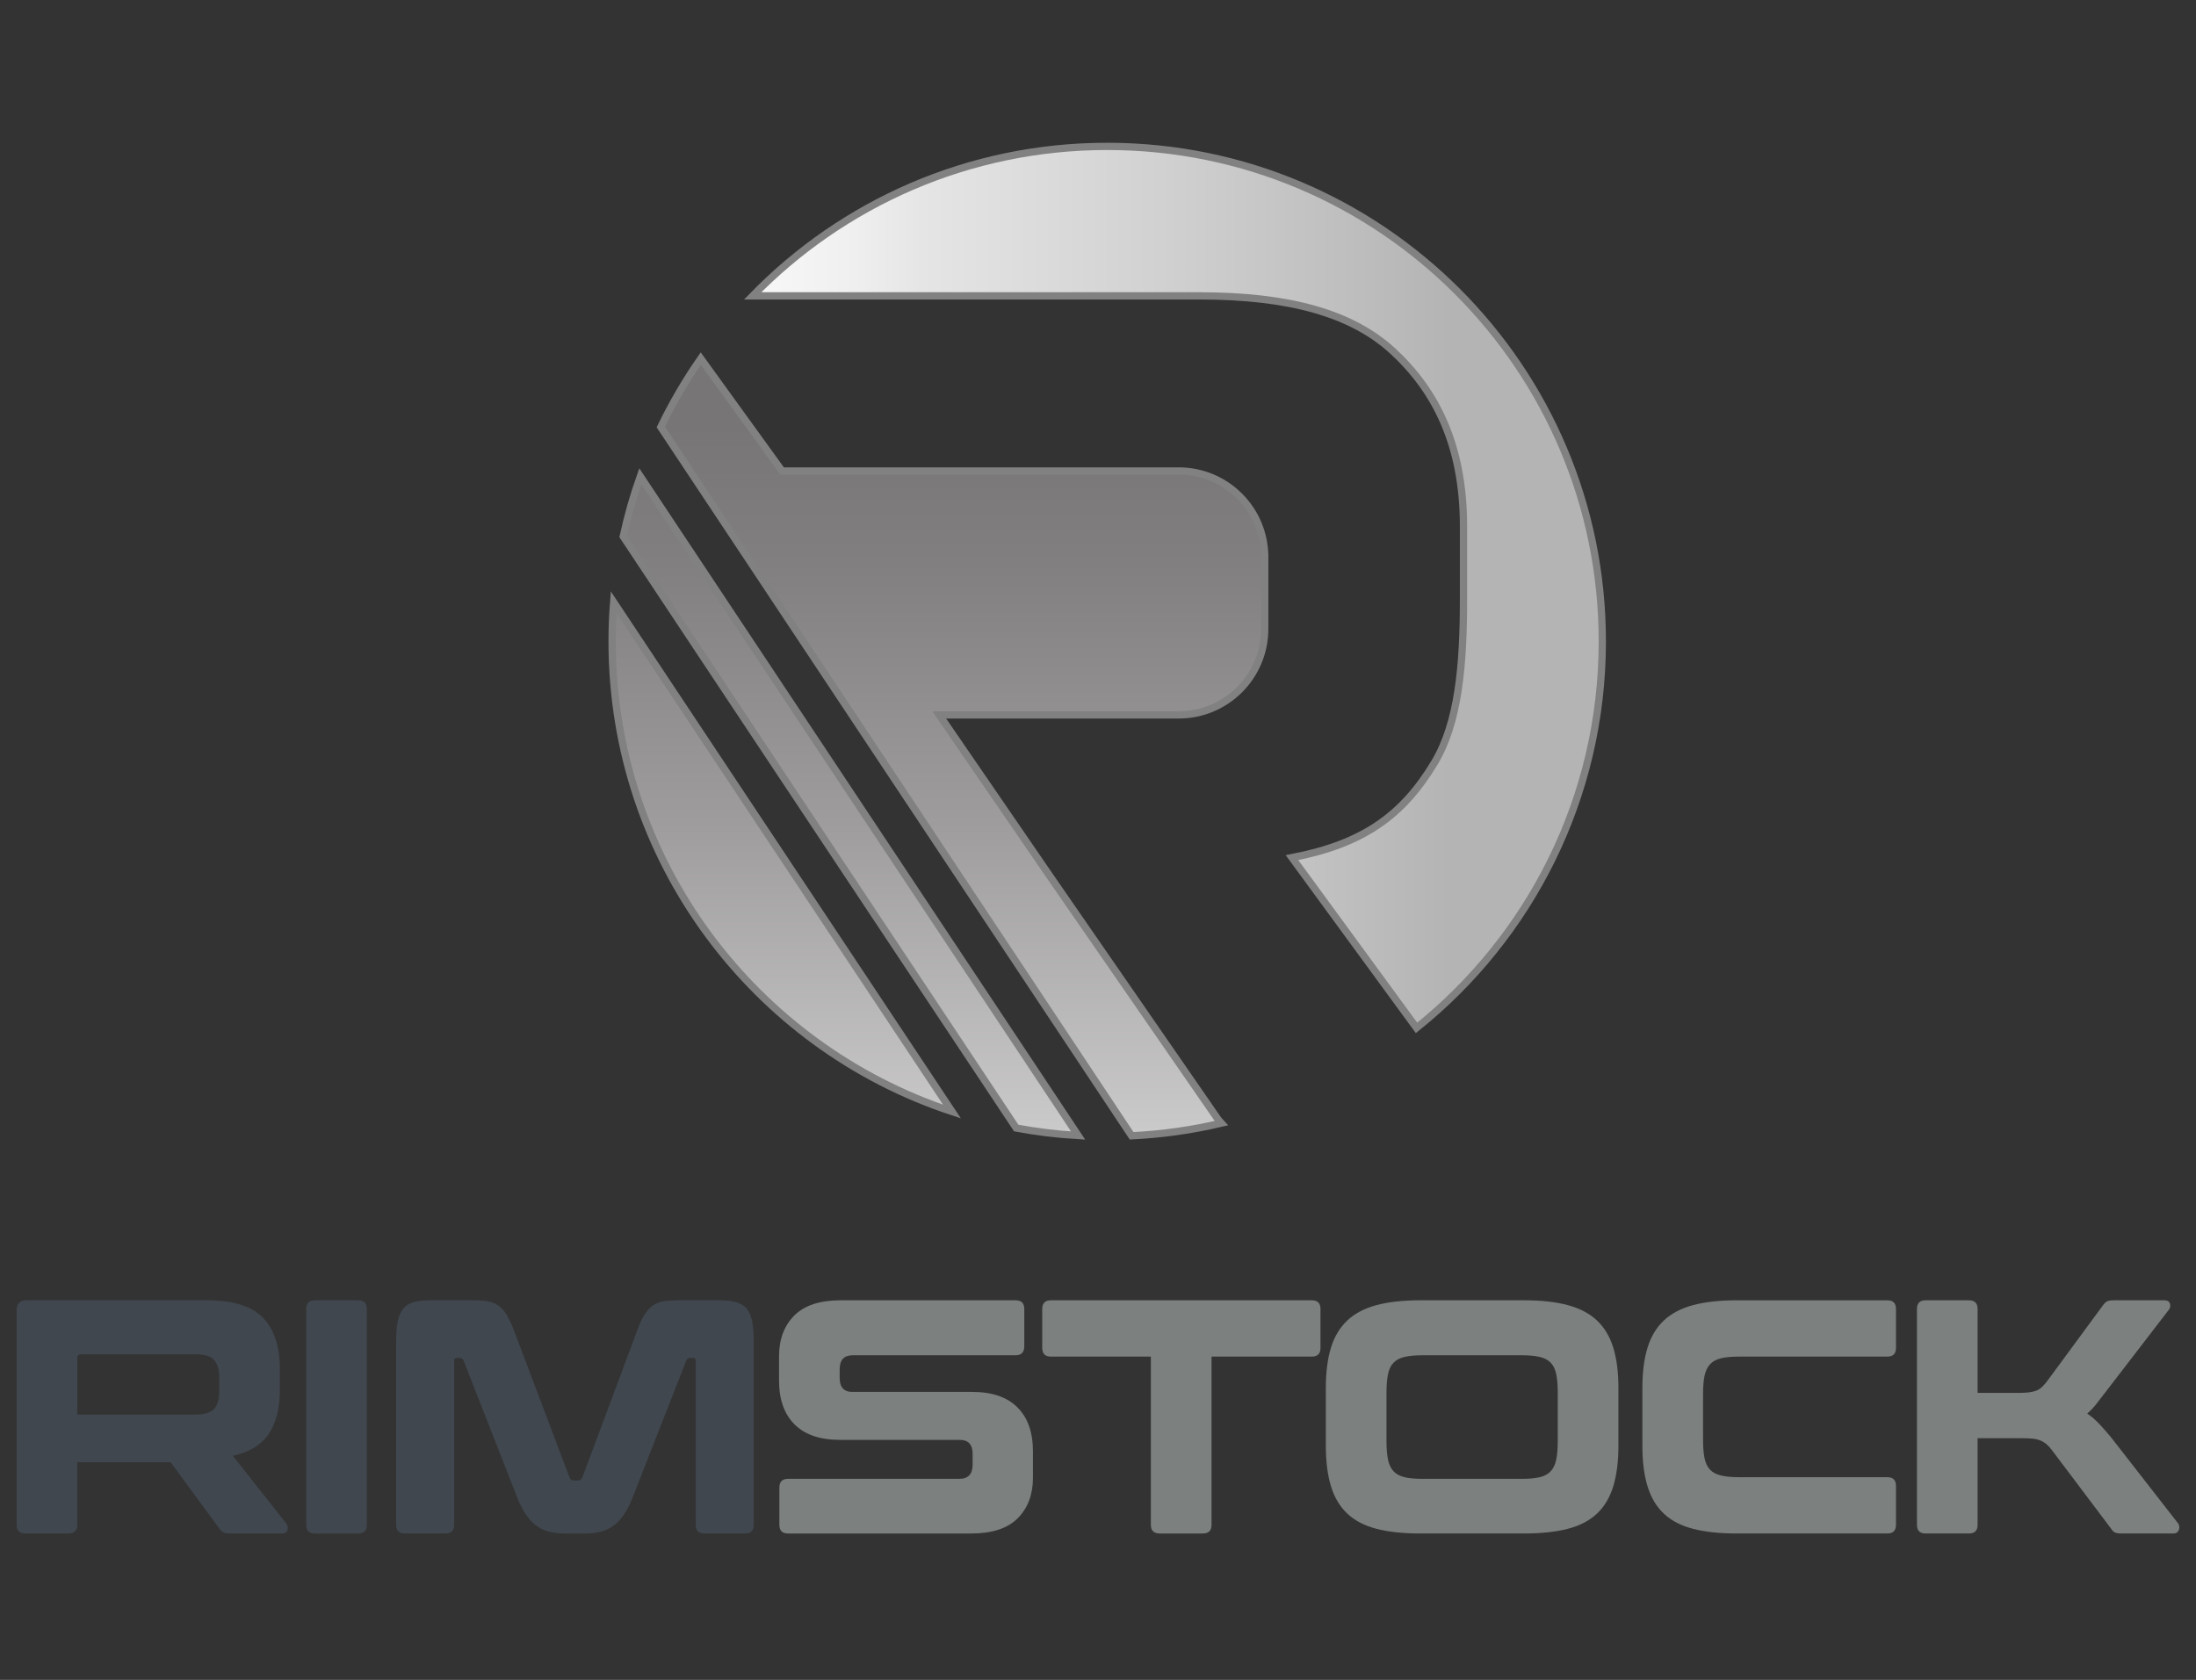
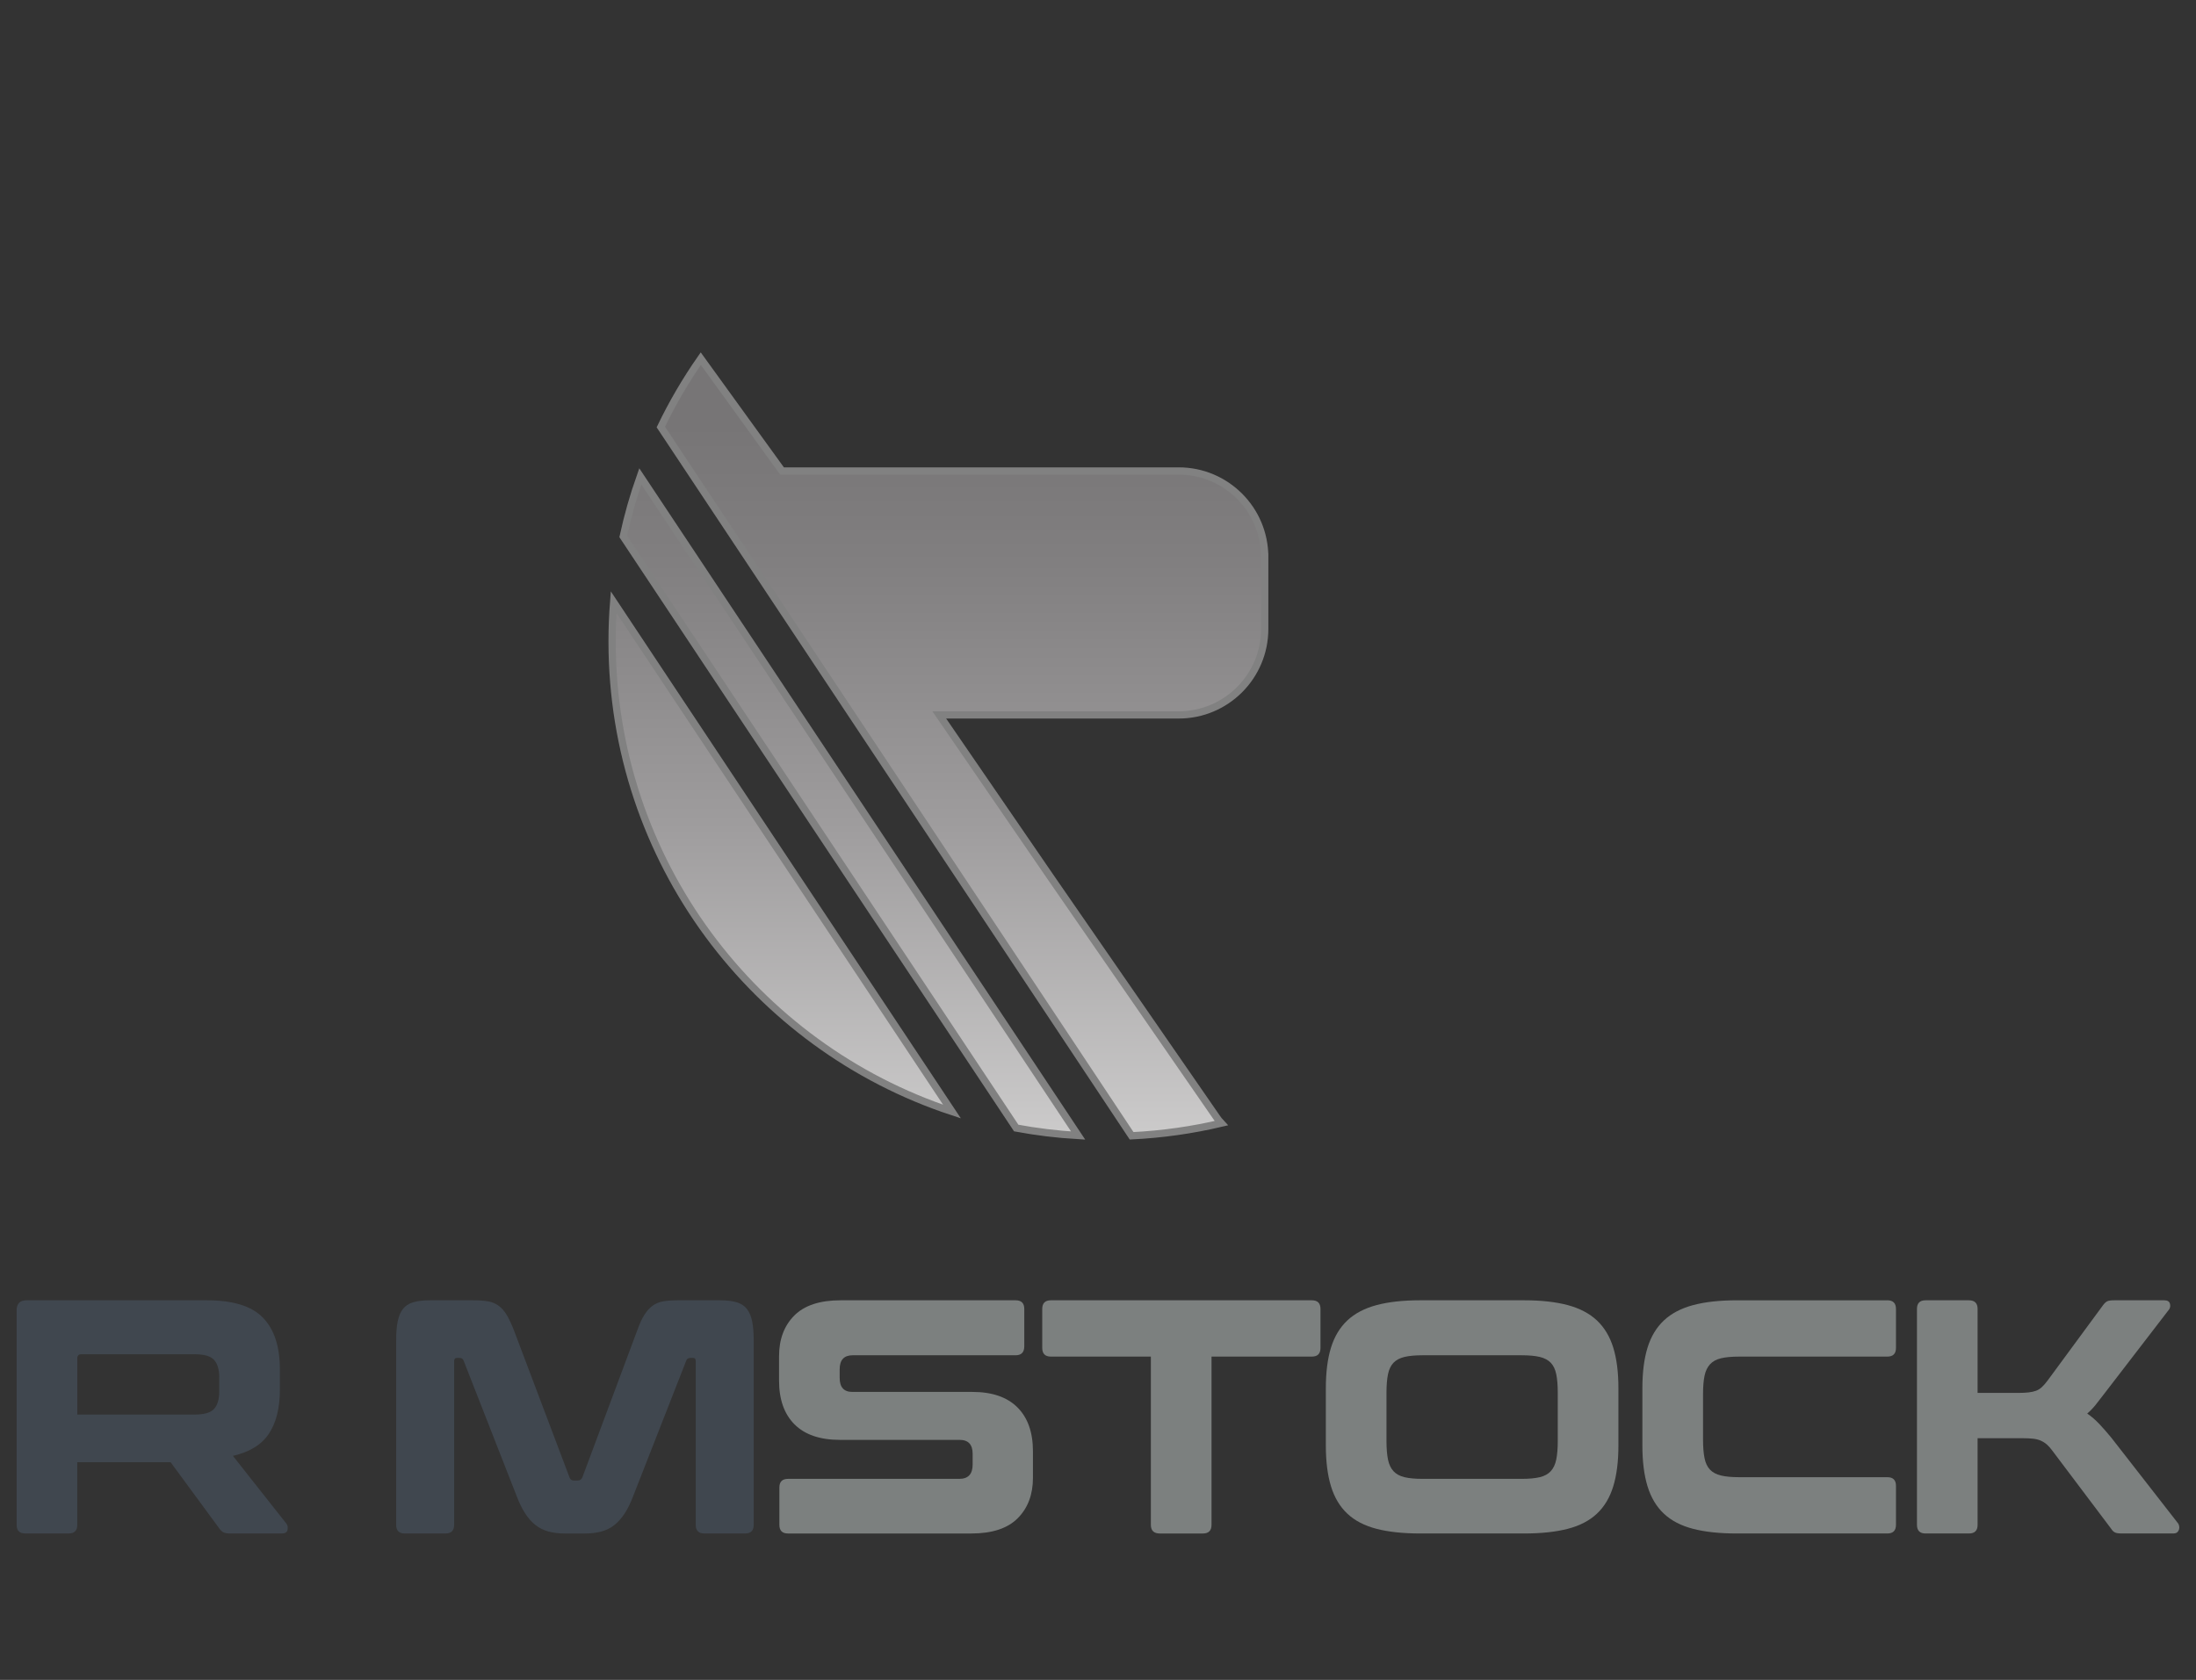
<svg xmlns="http://www.w3.org/2000/svg" width="264" height="202" viewBox="0 0 264 202" fill="none">
  <rect x="0" y="0" width="264" height="202" fill="#333333" stroke="none" />
  <g clip-path="url(#clip0_17944_16603)">
    <path d="M24.874 156.354C28.025 156.354 30.275 157.055 31.623 158.458C32.971 159.86 33.647 161.923 33.647 164.647V167.09C33.647 169.306 33.206 171.075 32.325 172.398C31.444 173.72 30.001 174.608 27.999 175.061L34.448 183.233C34.581 183.42 34.622 183.661 34.568 183.955C34.515 184.249 34.274 184.395 33.847 184.395H27.677C27.304 184.395 27.029 184.349 26.857 184.255C26.683 184.162 26.53 184.021 26.396 183.834L20.508 175.822H9.292V183.353C9.292 184.049 8.944 184.395 8.25 184.395H3.042C2.346 184.395 2 184.049 2 183.353V157.556C2 156.755 2.4 156.354 3.201 156.354H24.874ZM9.291 170.094H23.432C24.553 170.094 25.321 169.868 25.735 169.413C26.148 168.96 26.356 168.266 26.356 167.33V165.607C26.356 164.673 26.148 163.979 25.735 163.524C25.321 163.07 24.553 162.843 23.432 162.843H9.772C9.451 162.843 9.291 163.017 9.291 163.363V170.093V170.094Z" fill="#40474F" />
-     <path d="M43.062 156.354C43.756 156.354 44.103 156.702 44.103 157.396V183.355C44.103 184.05 43.756 184.396 43.062 184.396H37.854C37.159 184.396 36.812 184.05 36.812 183.355V157.396C36.812 156.702 37.159 156.354 37.854 156.354H43.062Z" fill="#40474F" />
    <path d="M56.88 156.354C57.574 156.354 58.162 156.395 58.642 156.475C59.122 156.555 59.549 156.729 59.924 156.995C60.298 157.262 60.625 157.63 60.906 158.097C61.187 158.565 61.473 159.172 61.767 159.919L68.457 177.625C68.537 177.892 68.71 178.025 68.977 178.025H69.458C69.725 178.025 69.912 177.891 70.019 177.625L76.629 159.919C76.895 159.171 77.175 158.564 77.47 158.097C77.764 157.63 78.098 157.263 78.472 156.995C78.845 156.728 79.273 156.555 79.754 156.475C80.235 156.395 80.822 156.354 81.516 156.354H86.564C87.365 156.354 88.032 156.434 88.566 156.595C89.1 156.756 89.514 157.029 89.808 157.416C90.102 157.803 90.308 158.305 90.429 158.918C90.549 159.532 90.609 160.28 90.609 161.161V183.353C90.609 184.049 90.261 184.395 89.567 184.395H84.68C83.985 184.395 83.638 184.049 83.638 183.353V163.685C83.638 163.418 83.544 163.285 83.358 163.285H82.997C82.756 163.285 82.597 163.379 82.516 163.566L76.147 179.829C75.826 180.684 75.479 181.399 75.105 181.973C74.731 182.548 74.317 183.015 73.863 183.375C73.408 183.736 72.888 183.996 72.301 184.157C71.713 184.318 71.032 184.397 70.258 184.397H67.975C67.2 184.397 66.519 184.318 65.932 184.157C65.344 183.996 64.823 183.736 64.37 183.375C63.915 183.015 63.502 182.548 63.128 181.973C62.754 181.399 62.407 180.685 62.086 179.829L55.717 163.566C55.637 163.379 55.477 163.285 55.236 163.285H54.916C54.702 163.285 54.596 163.419 54.596 163.685V183.353C54.596 184.049 54.248 184.395 53.554 184.395H48.667C47.971 184.395 47.625 184.049 47.625 183.353V161.161C47.625 160.28 47.685 159.532 47.805 158.918C47.926 158.303 48.132 157.803 48.426 157.416C48.72 157.029 49.133 156.755 49.668 156.595C50.201 156.434 50.869 156.354 51.67 156.354H56.878H56.88Z" fill="#40474F" />
    <path d="M122.096 156.354C122.79 156.354 123.138 156.702 123.138 157.396V161.883C123.138 162.605 122.79 162.965 122.096 162.965H102.507C101.465 162.965 100.945 163.526 100.945 164.648V165.689C100.945 166.811 101.452 167.372 102.468 167.372H116.888C119.265 167.372 121.075 167.992 122.317 169.234C123.558 170.476 124.179 172.232 124.179 174.502V177.707C124.179 179.709 123.572 181.326 122.357 182.553C121.142 183.782 119.279 184.396 116.769 184.396H94.737C94.042 184.396 93.696 184.05 93.696 183.355V178.867C93.696 178.173 94.042 177.826 94.737 177.826H115.328C116.395 177.826 116.93 177.252 116.93 176.103V174.821C116.93 173.699 116.41 173.139 115.368 173.139H100.986C98.583 173.139 96.761 172.518 95.519 171.276C94.277 170.034 93.656 168.279 93.656 166.009V163.085C93.656 161.056 94.263 159.426 95.478 158.197C96.693 156.97 98.556 156.354 101.066 156.354H122.097H122.096Z" fill="#7C807F" />
    <path d="M157.705 156.354C158.4 156.354 158.747 156.702 158.747 157.396V162.083C158.747 162.778 158.4 163.125 157.705 163.125H145.648V183.355C145.648 184.05 145.3 184.396 144.606 184.396H139.438C138.717 184.396 138.356 184.05 138.356 183.355V163.125H126.339C125.643 163.125 125.297 162.778 125.297 162.083V157.396C125.297 156.702 125.643 156.354 126.339 156.354H157.704H157.705Z" fill="#7C807F" />
    <path d="M183.226 156.354C185.282 156.354 187.032 156.548 188.474 156.935C189.916 157.322 191.084 157.936 191.98 158.778C192.874 159.62 193.528 160.707 193.943 162.043C194.356 163.379 194.564 165.007 194.564 166.93V173.82C194.564 175.742 194.356 177.379 193.943 178.726C193.528 180.075 192.875 181.171 191.98 182.011C191.084 182.853 189.917 183.461 188.474 183.833C187.032 184.207 185.282 184.394 183.226 184.394H170.728C168.671 184.394 166.922 184.207 165.48 183.833C164.038 183.459 162.87 182.852 161.975 182.011C161.079 181.169 160.426 180.075 160.011 178.726C159.597 177.379 159.391 175.742 159.391 173.82V166.93C159.391 165.007 159.597 163.379 160.011 162.043C160.426 160.708 161.079 159.62 161.975 158.778C162.869 157.936 164.037 157.323 165.48 156.935C166.922 156.548 168.671 156.354 170.728 156.354H183.226ZM166.681 173.259C166.681 174.167 166.742 174.915 166.862 175.502C166.982 176.09 167.202 176.557 167.523 176.904C167.843 177.252 168.284 177.492 168.845 177.626C169.405 177.76 170.127 177.826 171.008 177.826H182.945C183.826 177.826 184.548 177.759 185.108 177.626C185.669 177.492 186.11 177.252 186.43 176.904C186.75 176.558 186.971 176.09 187.091 175.502C187.212 174.915 187.272 174.167 187.272 173.259V167.491C187.272 166.583 187.212 165.835 187.091 165.248C186.971 164.661 186.75 164.199 186.43 163.866C186.11 163.533 185.669 163.299 185.108 163.165C184.548 163.032 183.826 162.965 182.945 162.965H171.008C170.127 162.965 169.405 163.032 168.845 163.165C168.284 163.3 167.843 163.533 167.523 163.866C167.203 164.201 166.982 164.661 166.862 165.248C166.742 165.836 166.681 166.583 166.681 167.491V173.259Z" fill="#7C807F" />
    <path d="M226.889 156.354C227.584 156.354 227.931 156.702 227.931 157.396V162.083C227.931 162.778 227.584 163.125 226.889 163.125H209.064C208.183 163.125 207.461 163.192 206.9 163.325C206.34 163.459 205.899 163.699 205.579 164.046C205.259 164.394 205.038 164.854 204.918 165.428C204.797 166.003 204.737 166.744 204.737 167.651V173.099C204.737 174.008 204.797 174.755 204.918 175.342C205.038 175.93 205.258 176.391 205.579 176.724C205.899 177.058 206.34 177.291 206.9 177.425C207.461 177.559 208.183 177.625 209.064 177.625H226.889C227.584 177.625 227.931 177.972 227.931 178.666V183.353C227.931 184.049 227.584 184.395 226.889 184.395H208.783C206.726 184.395 204.977 184.208 203.535 183.834C202.093 183.461 200.925 182.853 200.029 182.012C199.134 181.171 198.48 180.076 198.066 178.728C197.652 177.38 197.445 175.743 197.445 173.821V166.931C197.445 165.008 197.652 163.38 198.066 162.044C198.48 160.709 199.134 159.621 200.029 158.779C200.923 157.937 202.092 157.324 203.535 156.936C204.977 156.549 206.726 156.356 208.783 156.356H226.889V156.354Z" fill="#7C807F" />
    <path d="M236.702 156.355C237.396 156.355 237.744 156.702 237.744 157.396V167.491H242.631C243.112 167.491 243.525 167.471 243.873 167.431C244.219 167.39 244.52 167.325 244.775 167.231C245.028 167.138 245.262 166.99 245.475 166.79C245.688 166.59 245.916 166.33 246.156 166.009L252.846 156.915C253.007 156.702 253.166 156.555 253.327 156.475C253.487 156.395 253.767 156.355 254.168 156.355H260.177C260.551 156.355 260.778 156.481 260.858 156.735C260.938 156.989 260.912 157.223 260.778 157.436L253.047 167.491C252.646 168.025 252.279 168.499 251.945 168.913C251.611 169.327 251.271 169.681 250.923 169.974C251.43 170.322 251.911 170.735 252.365 171.216C252.819 171.697 253.299 172.245 253.807 172.859L261.858 183.194C261.912 183.274 261.951 183.381 261.978 183.514C262.005 183.649 261.998 183.781 261.959 183.914C261.918 184.049 261.845 184.161 261.738 184.255C261.631 184.349 261.457 184.395 261.218 184.395H255.089C254.715 184.395 254.441 184.355 254.268 184.275C254.094 184.195 253.94 184.049 253.808 183.835L246.717 174.421C246.503 174.127 246.29 173.888 246.076 173.7C245.862 173.513 245.622 173.358 245.355 173.239C245.087 173.119 244.78 173.039 244.434 172.999C244.086 172.958 243.673 172.939 243.192 172.939H237.744V183.354C237.744 184.049 237.396 184.395 236.702 184.395H231.495C230.8 184.395 230.453 184.049 230.453 183.354V157.395C230.453 156.701 230.8 156.354 231.495 156.354H236.702V156.355Z" fill="#7C807F" />
-     <path d="M144.218 35.578C154.863 35.578 162.463 37.621 167.457 42.228C172.593 46.968 175.94 53.506 175.94 63.295V72.077C175.94 80.044 175.336 86.899 172.452 91.706C168.635 98.068 163.884 101.476 155.322 103.126L170.293 123.6C183.908 112.692 192.627 95.927 192.627 77.124C192.627 44.252 165.979 17.602 133.106 17.602C116.396 17.602 101.295 24.489 90.484 35.577H144.217L144.218 35.578Z" fill="url(#paint0_linear_17944_16603)" stroke="#818181" stroke-width="0.874" stroke-miterlimit="10" />
    <path d="M152.042 66.977V75.622C152.042 81.335 147.412 85.965 141.7 85.965H112.916L126.349 105.544L146.244 134.337C146.423 134.604 146.614 134.845 146.815 135.059C143.332 135.88 139.73 136.396 136.04 136.575L79.442 51.349C80.826 48.471 82.436 45.723 84.247 43.125L94.014 56.634H141.699C147.411 56.634 152.041 61.265 152.041 66.977H152.042ZM73.586 77.125C73.586 103.48 90.716 125.834 114.448 133.661L73.771 72.409C73.648 73.964 73.586 75.537 73.586 77.124V77.125ZM74.927 64.504L122.169 135.642C124.601 136.093 127.085 136.397 129.613 136.544L76.975 57.28C76.146 59.624 75.46 62.036 74.927 64.504Z" fill="url(#paint1_linear_17944_16603)" stroke="#818181" stroke-width="0.874" stroke-miterlimit="10" />
  </g>
  <defs>
    <linearGradient id="paint0_linear_17944_16603" x1="90.484" y1="70.602" x2="192.628" y2="70.602" gradientUnits="userSpaceOnUse">
      <stop stop-color="#F8F8F8" />
      <stop offset="0.12" stop-color="#EFEFEF" />
      <stop offset="0.2" stop-color="#E5E5E5" />
      <stop offset="0.48" stop-color="#D1D1D1" />
      <stop offset="0.82" stop-color="#B4B4B4" />
    </linearGradient>
    <linearGradient id="paint1_linear_17944_16603" x1="112.814" y1="170.314" x2="112.814" y2="51.143" gradientUnits="userSpaceOnUse">
      <stop stop-color="#F8F8F8" />
      <stop offset="0.28" stop-color="#CCCBCB" />
      <stop offset="0.6" stop-color="#9E9C9D" />
      <stop offset="0.86" stop-color="#817F80" />
      <stop offset="1" stop-color="#777576" />
    </linearGradient>
    <clipPath id="clip0_17944_16603">
      <rect width="264" height="202" fill="white" />
    </clipPath>
  </defs>
</svg>